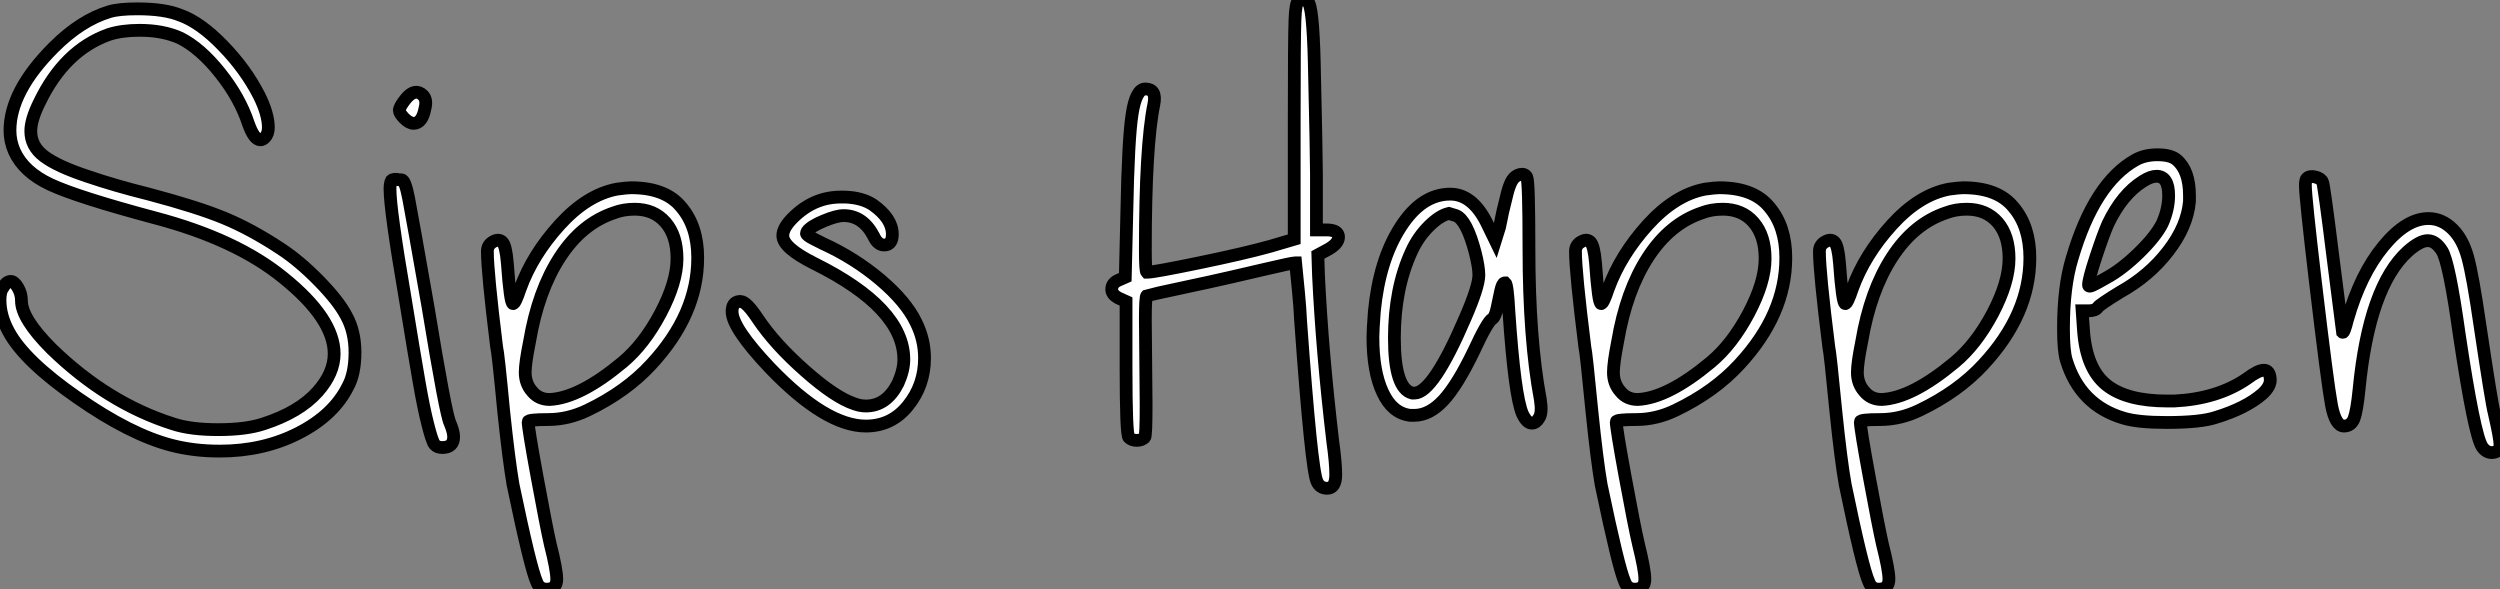
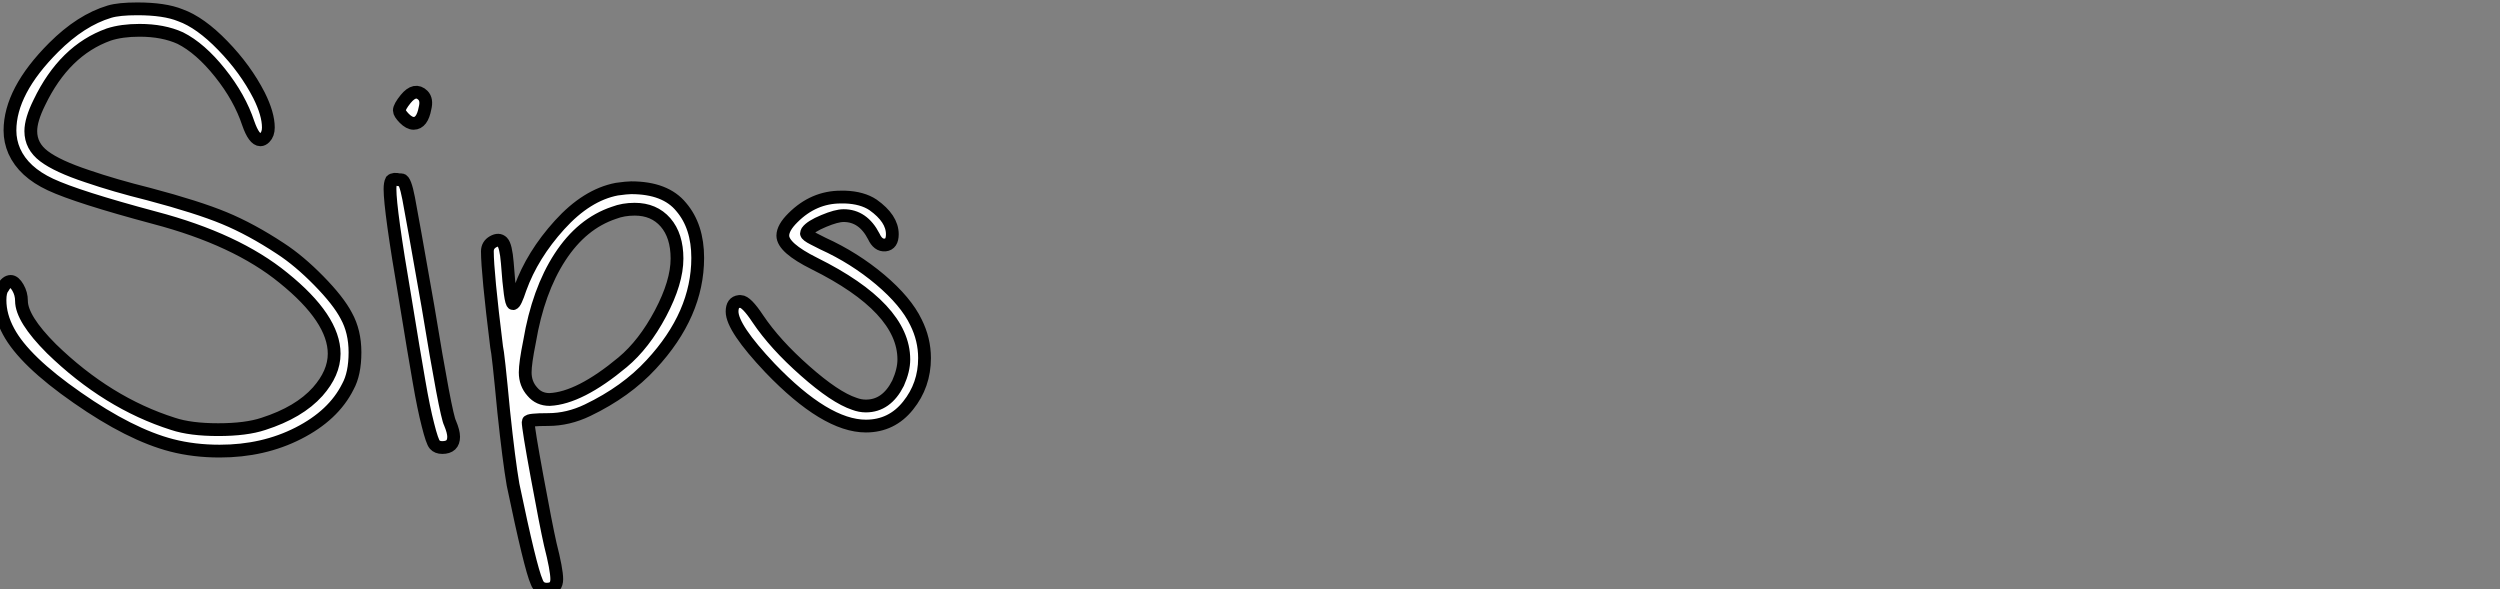
<svg xmlns="http://www.w3.org/2000/svg" viewBox="1.4 -40.282 195.64 46.108">
  <rect x="1.4" y="-40.282" width="195.64" height="46.108" fill="#808080" stroke="none" />
  <path d="M9.97-39.37L9.97-39.37Q10.70-39.59 12.15-39.59L12.15-39.59Q14.28-39.59 15.51-39.09L15.51-39.09Q17.08-38.53 18.84-36.71Q20.61-34.89 21.67-32.82L21.67-32.82Q22.40-31.36 22.40-30.30L22.40-30.30Q22.40-29.79 22.12-29.51L22.12-29.51Q21.95-29.34 21.78-29.34L21.78-29.34Q21.28-29.34 20.83-30.63L20.83-30.63Q20.16-32.65 18.62-34.58Q17.08-36.51 15.51-37.30L15.51-37.30Q14.17-37.91 12.32-37.91L12.32-37.91Q10.92-37.91 9.91-37.58L9.91-37.58Q6.44-36.34 4.48-32.26L4.48-32.26Q3.81-30.91 3.81-30.02L3.81-30.02Q3.81-28.84 4.84-28.06Q5.88-27.27 8.23-26.49L8.23-26.49Q10.36-25.76 13.05-25.09L13.05-25.09Q16.86-24.08 18.96-23.21Q21.06-22.34 23.35-20.83L23.35-20.83Q24.81-19.88 26.35-18.31Q27.89-16.74 28.50-15.57L28.50-15.57Q29.18-14.34 29.18-12.71L29.18-12.71Q29.18-11.03 28.62-10.02L28.62-10.02Q27.50-7.78 24.75-6.38Q22.01-4.98 18.59-4.98L18.59-4.98Q16.58-4.98 14.84-5.43L14.84-5.43Q11.59-6.27 7.45-9.16Q3.30-12.04 2.07-14.34L2.07-14.34Q1.40-15.57 1.40-16.80L1.40-16.80Q1.40-17.47 1.62-17.75L1.62-17.75Q1.90-18.26 2.24-18.26L2.24-18.26Q2.52-18.26 2.80-17.78Q3.08-17.30 3.08-16.74L3.08-16.74Q3.08-15.34 5.43-12.99L5.43-12.99Q9.80-8.74 14.95-7.11L14.95-7.11Q16.30-6.66 18.48-6.66Q20.66-6.66 22.01-7.11L22.01-7.11Q24.81-8.01 26.26-9.63L26.26-9.63Q27.55-11.09 27.55-12.60L27.55-12.60Q27.55-15.34 23.58-18.54L23.58-18.54Q19.88-21.56 13.50-23.24L13.50-23.24Q7.45-24.86 5.35-25.84Q3.25-26.82 2.52-28.45L2.52-28.45Q2.18-29.23 2.18-30.07L2.18-30.07Q2.18-33.15 5.60-36.57L5.60-36.57Q7.73-38.70 9.97-39.37ZM33.15-32.54L33.15-32.54Q33.88-33.43 34.50-32.82L34.50-32.82Q34.83-32.48 34.66-31.81L34.66-31.81Q34.44-30.63 33.77-30.63L33.77-30.63Q33.43-30.63 33.04-31.02Q32.65-31.42 32.65-31.64L32.65-31.64Q32.65-31.92 33.15-32.54ZM32.03-26.15L32.03-26.15Q32.20-26.32 32.65-26.21L32.65-26.21L32.70-26.21L32.82-26.21Q33.10-26.21 33.38-24.75Q33.66-23.30 34.89-16.30L34.89-16.30Q36.29-7.78 36.62-7.17L36.62-7.17Q36.90-6.50 36.90-6.10L36.90-6.10Q36.90-5.26 36.01-5.26L36.01-5.26Q35.62-5.26 35.42-5.49Q35.22-5.71 34.89-7.03Q34.55-8.34 34.19-10.44Q33.82-12.54 33.10-16.97L33.10-16.97Q31.92-23.86 31.92-25.48L31.92-25.48Q31.92-25.93 32.03-26.15ZM54.38-20.05L54.38-20.05Q54.38-21.84 53.48-22.88Q52.58-23.91 51.07-23.91L51.07-23.91Q50.18-23.91 49.45-23.63L49.45-23.63Q46.93-22.79 45.22-20.16Q43.51-17.53 42.84-13.55L42.84-13.55Q42.50-11.87 42.50-11.14L42.50-11.14Q42.50-10.25 43.06-9.63L43.06-9.63Q43.57-9.02 44.41-9.02L44.41-9.02Q46.76-9.13 50.12-11.93L50.12-11.93Q51.80-13.33 53.09-15.76Q54.38-18.20 54.38-20.05ZM49.67-25.48L49.67-25.48Q50.46-25.59 50.79-25.59L50.79-25.59Q53.48-25.59 54.71-24.08L54.71-24.08Q56-22.57 56-20.10L56-20.10Q56-15.68 52.36-11.76L52.36-11.76Q50.40-9.63 47.38-8.18L47.38-8.18Q45.86-7.45 44.30-7.45Q42.73-7.45 42.73-7.28L42.73-7.28Q42.73-6.78 43.43-2.97Q44.13 0.84 44.46 2.30L44.46 2.30Q44.97 4.31 44.97 5.04Q44.97 5.77 44.30 5.82Q43.62 5.88 43.40 5.26L43.40 5.26Q42.90 4.14 41.55-2.35L41.55-2.35Q41.22-4.26 40.82-8.06L40.82-8.06Q40.38-12.71 40.26-13.16L40.26-13.16Q39.54-18.98 39.54-20.61L39.54-20.61Q39.54-21.11 39.98-21.36Q40.43-21.62 40.71-21.34Q40.99-21.06 41.10-19.71L41.10-19.71Q41.33-16.52 41.55-16.52L41.55-16.52Q41.72-16.52 42.11-17.70L42.11-17.70Q43.06-20.33 45.19-22.68Q47.32-25.03 49.67-25.48ZM63.45-23.24L63.45-23.24Q65.07-24.86 67.20-24.86L67.20-24.86L67.54-24.86Q68.88-24.81 69.72-24.25L69.72-24.25Q71.23-23.18 71.23-21.95L71.23-21.95Q71.23-21.17 70.67-21.11Q70.11-21.06 69.78-21.78L69.78-21.78Q68.94-23.41 67.42-23.41L67.42-23.41Q66.86-23.41 65.86-22.99Q64.85-22.57 64.57-22.18L64.57-22.18Q64.51-22.06 64.51-22.01Q64.51-21.95 64.65-21.84Q64.79-21.73 65.07-21.59Q65.35-21.45 65.80-21.22L65.80-21.22Q68.26-20.10 70.28-18.40Q72.30-16.69 73.08-15.06L73.08-15.06Q73.75-13.72 73.75-12.26L73.75-12.26Q73.75-10.14 72.46-8.54Q71.18-6.94 69.16-6.94L69.16-6.94Q66.02-6.94 61.66-11.48L61.66-11.48Q58.69-14.62 58.69-15.90L58.69-15.90Q58.69-16.63 59.25-16.69L59.25-16.69L59.36-16.69Q59.81-16.69 60.70-15.34L60.70-15.34Q62.05-13.33 64.40-11.26Q66.75-9.18 68.26-8.68L68.26-8.68Q68.71-8.51 69.16-8.51L69.16-8.51Q70.78-8.51 71.68-10.30L71.68-10.30Q72.13-11.31 72.13-12.15L72.13-12.15Q72.13-16.18 65.13-19.66L65.13-19.66Q62.66-20.89 62.66-21.84L62.66-21.84Q62.66-22.46 63.45-23.24Z" fill="white" stroke="black" transform="scale(1,1)" />
-   <path d="M103.02-40.21L103.02-40.21Q103.35-40.38 103.74-40.15L103.74-40.15Q104.14-39.87 104.25-35.39L104.25-35.39Q104.42-28 104.42-26.60L104.42-26.60L104.42-22.29L105.09-22.29L105.20-22.29Q106.15-22.29 106.15-21.73Q106.15-21.17 105.14-20.66L105.14-20.66L104.53-20.33L104.58-18.76Q104.86-12.82 105.70-5.71L105.70-5.71Q105.93-4.09 105.93-3.14L105.93-3.14Q105.93-2.07 105.26-2.07L105.26-2.07Q104.70-2.07 104.47-2.58L104.47-2.58Q104.02-3.47 103.18-15.18L103.18-15.18Q103.13-16.24 103.02-17.36Q102.90-18.48 102.85-19.10L102.85-19.10L102.79-19.71L102.74-19.71Q102.51-19.71 100.38-19.21L100.38-19.21Q99.94-19.10 97.84-18.62Q95.74-18.14 94.67-17.92L94.67-17.92Q91.26-17.19 91.14-17.14L91.14-17.14Q91.03-17.02 91.03-15.29L91.03-15.29Q91.03-14.39 91.06-12.01Q91.09-9.63 91.09-8.57L91.09-8.57Q91.09-6.16 90.98-6.05L90.98-6.05Q90.75-5.82 90.36-5.82Q89.97-5.82 89.74-6.05Q89.52-6.27 89.52-11.48L89.52-11.48L89.52-16.69L88.90-16.97Q88.40-17.25 88.40-17.64L88.40-17.64Q88.40-18.14 88.96-18.37L88.96-18.37L89.46-18.59L89.58-23.63Q89.69-29.46 90.00-31.39Q90.30-33.32 91.03-33.32L91.03-33.32Q91.93-33.32 91.70-32.14L91.70-32.14Q91.03-28.90 91.03-20.72L91.03-20.72Q91.03-19.10 91.14-18.98L91.14-18.98L91.20-18.98Q91.70-18.98 95.23-19.71Q98.76-20.44 100.78-21L100.78-21L102.68-21.56L102.68-30.74Q102.68-37.41 102.74-38.75Q102.79-40.10 103.02-40.21ZM115.34-23.41L115.34-23.41L114.78-23.58Q114.05-23.41 113.21-22.57Q112.37-21.73 111.86-20.61L111.86-20.61Q110.52-17.70 110.52-13.83L110.52-13.83Q110.52-9.86 111.92-9.52L111.92-9.52L112.09-9.52Q113.54-9.52 116.06-15.40L116.06-15.40Q117.13-17.86 117.13-18.76L117.13-18.76Q117.13-19.38 116.85-20.50L116.85-20.50Q116.18-23.07 115.34-23.41ZM119.37-25.23Q119.54-25.87 119.76-26.21Q119.98-26.54 120.35-26.63Q120.71-26.71 120.88-26.43L120.88-26.43Q121.05-26.10 121.05-20.83L121.05-20.83Q121.05-13.78 121.94-9.02L121.94-9.02Q122.11-7.95 121.83-7.56L121.83-7.56Q121.61-7.17 121.27-7.17L121.27-7.17Q120.88-7.17 120.54-7.90L120.54-7.90Q119.93-9.30 119.48-15.90L119.48-15.90Q119.37-17.98 119.20-18.14L119.20-18.14L119.14-18.14Q118.98-18.14 118.84-17.53Q118.70-16.91 118.56-16.21Q118.42-15.51 118.19-15.34L118.19-15.34Q117.80-15.12 116.74-12.82L116.74-12.82Q115.45-10.14 114.36-8.96Q113.26-7.78 112.09-7.78L112.09-7.78L111.75-7.78Q110.35-7.95 109.60-9.58Q108.84-11.20 108.84-13.89L108.84-13.89Q108.84-14.45 108.95-15.90L108.95-15.90Q109.34-19.94 111.00-22.51Q112.65-25.09 114.89-25.09L114.89-25.09Q116.62-25.09 117.74-22.85L117.74-22.85L118.42-21.45L118.75-22.51Q118.81-22.85 119.00-23.72Q119.20-24.58 119.37-25.23ZM139.53-20.05L139.53-20.05Q139.53-21.84 138.63-22.88Q137.74-23.91 136.22-23.91L136.22-23.91Q135.33-23.91 134.60-23.63L134.60-23.63Q132.08-22.79 130.37-20.16Q128.66-17.53 127.99-13.55L127.99-13.55Q127.66-11.87 127.66-11.14L127.66-11.14Q127.66-10.25 128.22-9.63L128.22-9.63Q128.72-9.02 129.56-9.02L129.56-9.02Q131.91-9.13 135.27-11.93L135.27-11.93Q136.95-13.33 138.24-15.76Q139.53-18.20 139.53-20.05ZM134.82-25.48L134.82-25.48Q135.61-25.59 135.94-25.59L135.94-25.59Q138.63-25.59 139.86-24.08L139.86-24.08Q141.15-22.57 141.15-20.10L141.15-20.10Q141.15-15.68 137.51-11.76L137.51-11.76Q135.55-9.63 132.53-8.18L132.53-8.18Q131.02-7.45 129.45-7.45Q127.88-7.45 127.88-7.28L127.88-7.28Q127.88-6.78 128.58-2.97Q129.28 0.84 129.62 2.30L129.62 2.30Q130.12 4.31 130.12 5.04Q130.12 5.77 129.45 5.82Q128.78 5.88 128.55 5.26L128.55 5.26Q128.05 4.14 126.70-2.35L126.70-2.35Q126.37-4.26 125.98-8.06L125.98-8.06Q125.53-12.71 125.42-13.16L125.42-13.16Q124.69-18.98 124.69-20.61L124.69-20.61Q124.69-21.11 125.14-21.36Q125.58-21.62 125.86-21.34Q126.14-21.06 126.26-19.71L126.26-19.71Q126.48-16.52 126.70-16.52L126.70-16.52Q126.87-16.52 127.26-17.70L127.26-17.70Q128.22-20.33 130.34-22.68Q132.47-25.03 134.82-25.48ZM158.62-20.05L158.62-20.05Q158.62-21.84 157.73-22.88Q156.83-23.91 155.32-23.91L155.32-23.91Q154.42-23.91 153.70-23.63L153.70-23.63Q151.18-22.79 149.47-20.16Q147.76-17.53 147.09-13.55L147.09-13.55Q146.75-11.87 146.75-11.14L146.75-11.14Q146.75-10.25 147.31-9.63L147.31-9.63Q147.82-9.02 148.66-9.02L148.66-9.02Q151.01-9.13 154.37-11.93L154.37-11.93Q156.05-13.33 157.34-15.76Q158.62-18.20 158.62-20.05ZM153.92-25.48L153.92-25.48Q154.70-25.59 155.04-25.59L155.04-25.59Q157.73-25.59 158.96-24.08L158.96-24.08Q160.25-22.57 160.25-20.10L160.25-20.10Q160.25-15.68 156.61-11.76L156.61-11.76Q154.65-9.63 151.62-8.18L151.62-8.18Q150.11-7.45 148.54-7.45Q146.98-7.45 146.98-7.28L146.98-7.28Q146.98-6.78 147.68-2.97Q148.38 0.84 148.71 2.30L148.71 2.30Q149.22 4.31 149.22 5.04Q149.22 5.77 148.54 5.82Q147.87 5.88 147.65 5.26L147.65 5.26Q147.14 4.14 145.80-2.35L145.80-2.35Q145.46-4.26 145.07-8.06L145.07-8.06Q144.62-12.71 144.51-13.16L144.51-13.16Q143.78-18.98 143.78-20.61L143.78-20.61Q143.78-21.11 144.23-21.36Q144.68-21.62 144.96-21.34Q145.24-21.06 145.35-19.71L145.35-19.71Q145.58-16.52 145.80-16.52L145.80-16.52Q145.97-16.52 146.36-17.70L146.36-17.70Q147.31-20.33 149.44-22.68Q151.57-25.03 153.92-25.48ZM170.61-22.79L170.61-22.79Q171.11-23.91 171.11-24.98L171.11-24.98Q171.11-26.49 170.16-26.49L170.16-26.49Q169.71-26.49 169.10-26.10L169.10-26.10Q167.47-25.09 166.35-22.74L166.35-22.74Q165.96-21.84 165.40-20.13Q164.84-18.42 164.84-17.98L164.84-17.98Q164.84-17.81 165.15-17.95Q165.46-18.09 166.24-18.54L166.24-18.54Q167.47-19.21 168.79-20.50Q170.10-21.78 170.61-22.79ZM168.54-27.78L168.54-27.78Q169.26-28.17 170.22-28.17L170.22-28.17Q171.28-28.17 171.73-27.78L171.73-27.78Q172.74-26.94 172.74-24.98L172.74-24.98L172.74-24.53Q172.57-22.57 171.08-20.64Q169.60-18.70 167.30-17.42L167.30-17.42Q165.74-16.46 165.57-16.24L165.57-16.24Q165.40-15.96 164.84-15.96L164.84-15.96L164.34-15.96L164.45-14.39Q164.67-11.42 166.24-10.16Q167.81-8.90 171-8.90L171-8.90L171.56-8.90Q174.92-9.07 177.22-10.64L177.22-10.64Q178.11-11.31 178.56-11.31Q179.01-11.31 179.06-10.64L179.06-10.64Q179.12-10.08 178.45-9.46L178.45-9.46Q177.16-8.34 174.81-7.62L174.81-7.62Q173.63-7.22 170.94-7.22L170.94-7.22Q168.70-7.22 167.58-7.56L167.58-7.56Q164.17-8.57 163.10-12.10L163.10-12.10Q162.88-12.82 162.88-14.56L162.88-14.56Q162.88-17.86 163.55-20.05L163.55-20.05Q165.29-25.98 168.54-27.78ZM181.92-26.32L181.92-26.32Q182.14-26.54 182.59-26.43Q183.04-26.32 183.15-26.04L183.15-26.04Q183.26-25.87 183.99-19.99L183.99-19.99L184.72-14.28Q184.83-14.17 185.11-15.29L185.11-15.29Q186.12-18.82 187.91-21Q189.70-23.18 191.44-23.18L191.44-23.18Q192.50-23.18 193.34-22.34L193.34-22.34Q194.13-21.56 194.52-20.13Q194.91-18.70 195.47-14.84L195.47-14.84Q196.37-8.79 196.59-7.95L196.59-7.95Q197.04-5.99 197.04-5.49L197.04-5.49Q197.04-4.93 196.48-4.87L196.48-4.87Q195.98-4.82 195.64-5.32L195.64-5.32Q195.02-6.27 193.85-14.11L193.85-14.11Q193.06-19.77 192.50-20.66L192.50-20.66Q192-21.45 191.38-21.45Q190.77-21.45 189.82-20.61L189.82-20.61Q186.79-17.86 186.01-9.80L186.01-9.80Q185.84-8.12 185.62-7.53Q185.39-6.94 184.83-6.94L184.83-6.94Q184.16-6.94 183.85-8.60Q183.54-10.25 182.59-18.26L182.59-18.26Q181.81-24.86 181.81-25.76L181.81-25.76Q181.81-26.21 181.92-26.32Z" fill="white" stroke="black" transform="scale(1,1)" />
</svg>